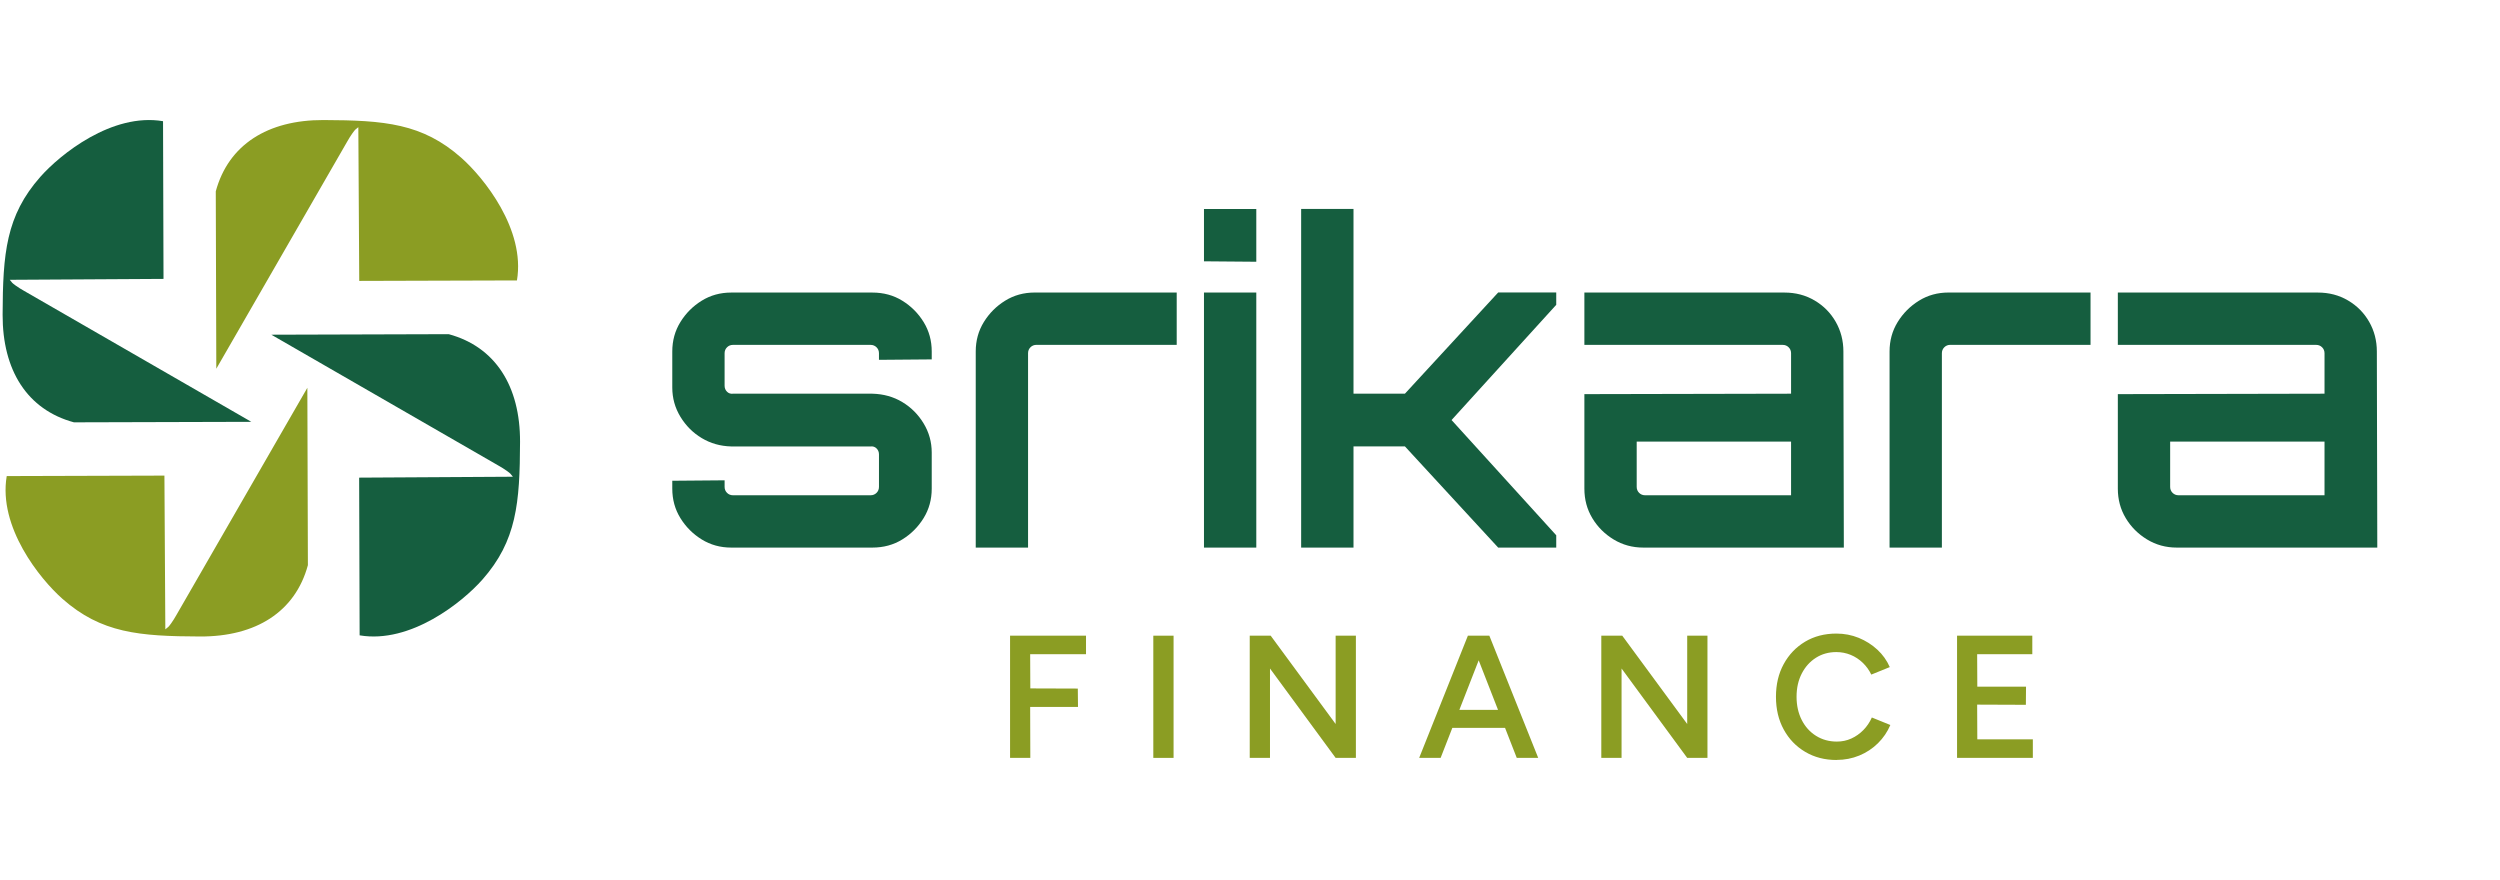
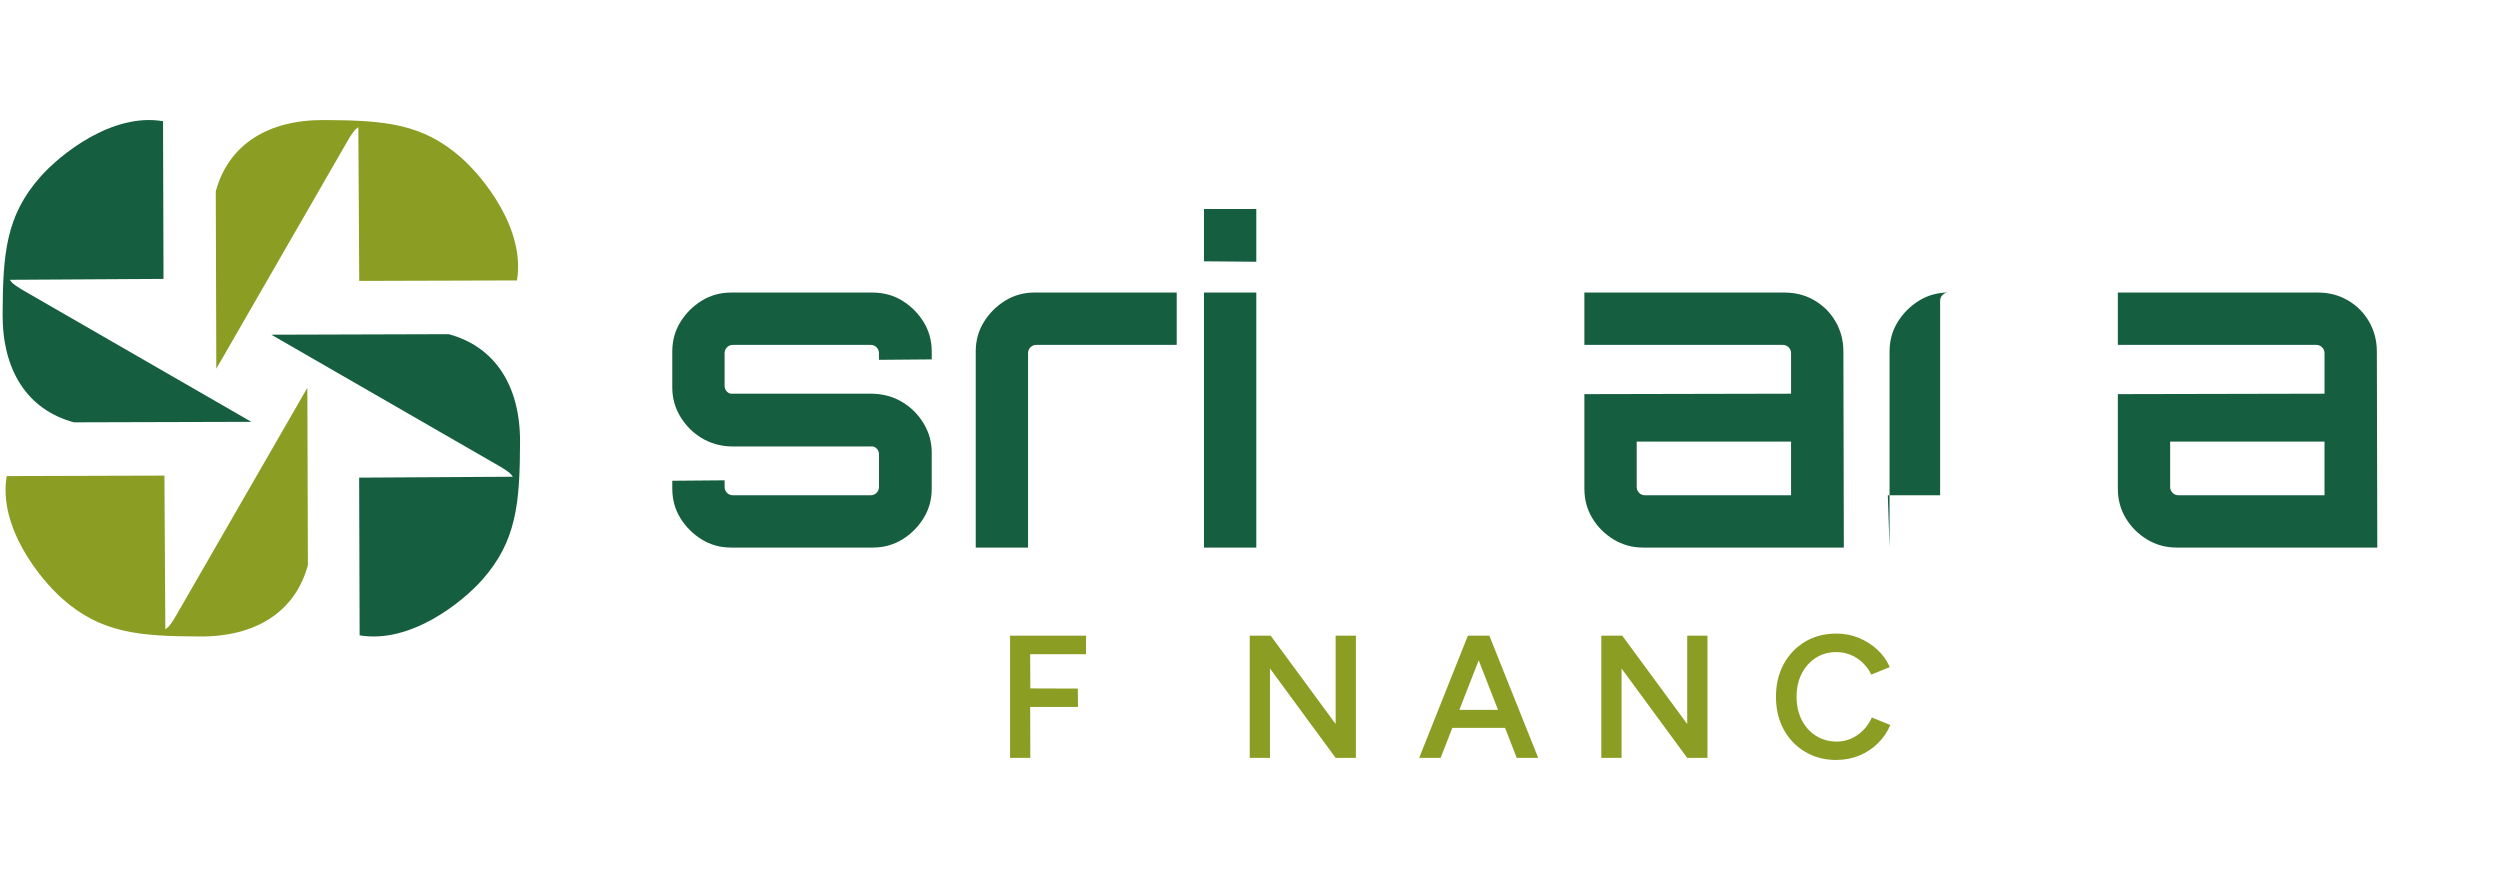
<svg xmlns="http://www.w3.org/2000/svg" xml:space="preserve" width="250px" height="88px" style="shape-rendering:geometricPrecision; text-rendering:geometricPrecision; image-rendering:optimizeQuality; fill-rule:evenodd; clip-rule:evenodd" viewBox="0 0 79.433 28.019">
  <defs>
    <style type="text/css">
   
    .fil0 {fill:none}
    .fil2 {fill:#155E3F}
    .fil1 {fill:#8B9D23}
    .fil3 {fill:#155E3F;fill-rule:nonzero}
    .fil4 {fill:#8B9D23;fill-rule:nonzero}
   
  </style>
  </defs>
  <g id="Layer_x0020_1">
    <rect class="fil0" x="1.41181e-005" width="79.433" height="28.019" />
    <g id="_234384272">
      <g>
        <path id="_237729856" class="fil1" d="M0.131 15.158c-0.276,1.624 1.058,3.276 1.772,3.907 1.238,1.094 2.441,1.194 4.387,1.201 1.774,0.006 3.027,-0.785 3.43,-2.271l-0.017 -5.648 -4.167 7.231c-0.055,0.095 -0.112,0.192 -0.17,0.27 -0.096,0.129 -0.077,0.103 -0.185,0.19l-0.029 -4.895 -5.02 0.015z" />
        <path id="_236291840" class="fil2" d="M5.108 3.859c-1.624,-0.276 -3.276,1.058 -3.907,1.772 -1.094,1.238 -1.194,2.44 -1.201,4.387 -0.006,1.774 0.785,3.027 2.271,3.429l5.648 -0.016 -7.231 -4.167c-0.095,-0.055 -0.192,-0.112 -0.27,-0.17 -0.129,-0.096 -0.103,-0.077 -0.19,-0.185l4.895 -0.029 -0.015 -5.02z" />
        <path id="_236291408" class="fil1" d="M16.376 8.93c0.276,-1.624 -1.058,-3.276 -1.772,-3.907 -1.238,-1.094 -2.441,-1.194 -4.387,-1.201 -1.774,-0.006 -3.027,0.785 -3.43,2.27l0.017 5.648 4.167 -7.231c0.055,-0.095 0.112,-0.192 0.17,-0.27 0.096,-0.129 0.077,-0.103 0.185,-0.19l0.029 4.895 5.02 -0.015z" />
        <path id="_236291648" class="fil2" d="M11.367 20.229c1.624,0.275 3.276,-1.058 3.907,-1.772 1.094,-1.238 1.194,-2.441 1.201,-4.387 0.006,-1.774 -0.785,-3.027 -2.271,-3.43l-5.648 0.017 7.231 4.167c0.095,0.055 0.192,0.112 0.27,0.17 0.129,0.096 0.103,0.077 0.19,0.185l-4.895 0.029 0.015 5.02z" />
      </g>
      <path id="_237962072" class="fil3" d="M23.198 17.435c-0.345,0 -0.658,-0.086 -0.938,-0.259 -0.28,-0.173 -0.506,-0.399 -0.679,-0.679 -0.173,-0.28 -0.259,-0.593 -0.259,-0.938l0 -0.252 1.666 -0.014 0 0.21c0,0.075 0.026,0.138 0.077,0.189 0.051,0.051 0.114,0.077 0.189,0.077l4.383 0c0.075,0 0.138,-0.026 0.189,-0.077 0.051,-0.051 0.077,-0.114 0.077,-0.189l0 -1.036c0,-0.075 -0.026,-0.138 -0.077,-0.189 -0.051,-0.051 -0.114,-0.072 -0.189,-0.063l-4.439 0c-0.345,-0.009 -0.658,-0.098 -0.938,-0.266 -0.28,-0.168 -0.506,-0.394 -0.679,-0.679 -0.173,-0.285 -0.259,-0.595 -0.259,-0.931l0 -1.148c0,-0.345 0.086,-0.658 0.259,-0.938 0.173,-0.28 0.399,-0.506 0.679,-0.679 0.28,-0.173 0.593,-0.259 0.938,-0.259l4.495 0c0.355,0 0.672,0.086 0.952,0.259 0.28,0.173 0.507,0.399 0.679,0.679 0.173,0.28 0.259,0.593 0.259,0.938l0 0.252 -1.68 0.014 0 -0.21c0,-0.075 -0.026,-0.138 -0.077,-0.189 -0.051,-0.051 -0.114,-0.077 -0.189,-0.077l-4.383 0c-0.075,0 -0.138,0.026 -0.189,0.077 -0.051,0.051 -0.077,0.114 -0.077,0.189l0 1.036c0,0.075 0.026,0.138 0.077,0.189 0.051,0.051 0.114,0.072 0.189,0.063l4.439 0c0.355,0.009 0.672,0.098 0.952,0.266 0.28,0.168 0.507,0.394 0.679,0.679 0.173,0.285 0.259,0.595 0.259,0.931l0 1.148c0,0.345 -0.086,0.658 -0.259,0.938 -0.173,0.28 -0.399,0.507 -0.679,0.679 -0.28,0.173 -0.597,0.259 -0.952,0.259l-4.509 0 0.014 0z" />
      <path id="_2379620721" class="fil3" d="M30.984 17.435l0 0 0 -6.245c0,-0.345 0.086,-0.658 0.259,-0.938 0.173,-0.28 0.399,-0.506 0.679,-0.679 0.28,-0.173 0.593,-0.259 0.938,-0.259l4.523 0 0 1.666 -4.467 0c-0.075,0 -0.138,0.026 -0.189,0.077 -0.051,0.051 -0.077,0.114 -0.077,0.189l0 6.189 -1.666 0z" />
      <path id="_23796207212" class="fil3" d="M38.251 17.435l0 0 0 -8.121 1.666 0 0 8.121 -1.666 0zm0 -9.115l0 0 0 -1.666 1.666 0 0 1.68 -1.666 -0.014z" />
-       <polygon id="_237962072123" class="fil3" points="41.345,17.435 41.345,17.435 41.345,6.653 43.012,6.653 43.012,12.534 44.65,12.534 47.618,9.313 49.467,9.313 49.467,9.705 46.134,13.374 49.467,17.043 49.467,17.435 47.618,17.435 44.65,14.214 43.012,14.214 43.012,17.435 " />
      <path id="_2379620721234" class="fil3" d="M52.239 17.435c-0.345,0 -0.66,-0.086 -0.945,-0.259 -0.285,-0.173 -0.511,-0.399 -0.679,-0.679 -0.168,-0.28 -0.252,-0.593 -0.252,-0.938l0 -3.01 6.581 -0.014 0 -1.288c0,-0.075 -0.026,-0.138 -0.077,-0.189 -0.051,-0.051 -0.114,-0.077 -0.189,-0.077l-6.315 0 0 -1.666 6.371 0c0.355,0 0.674,0.084 0.959,0.252 0.285,0.168 0.509,0.394 0.672,0.679 0.163,0.285 0.245,0.6 0.245,0.945l0.014 6.245 -6.385 0zm0.056 -1.666l4.649 0 0 -1.708 -4.915 0 0 1.442c0,0.075 0.026,0.138 0.077,0.189 0.051,0.051 0.114,0.077 0.189,0.077z" />
-       <path id="_23796207212345" class="fil3" d="M60.08 17.435l0 0 0 -6.245c0,-0.345 0.086,-0.658 0.259,-0.938 0.173,-0.28 0.399,-0.506 0.679,-0.679 0.28,-0.173 0.593,-0.259 0.938,-0.259l4.523 0 0 1.666 -4.467 0c-0.075,0 -0.138,0.026 -0.189,0.077 -0.051,0.051 -0.077,0.114 -0.077,0.189l0 6.189 -1.666 0z" />
+       <path id="_23796207212345" class="fil3" d="M60.08 17.435l0 0 0 -6.245c0,-0.345 0.086,-0.658 0.259,-0.938 0.173,-0.28 0.399,-0.506 0.679,-0.679 0.28,-0.173 0.593,-0.259 0.938,-0.259c-0.075,0 -0.138,0.026 -0.189,0.077 -0.051,0.051 -0.077,0.114 -0.077,0.189l0 6.189 -1.666 0z" />
      <path id="_237962072123456" class="fil3" d="M69.224 17.435c-0.345,0 -0.66,-0.086 -0.945,-0.259 -0.285,-0.173 -0.511,-0.399 -0.679,-0.679 -0.168,-0.28 -0.252,-0.593 -0.252,-0.938l0 -3.01 6.581 -0.014 0 -1.288c0,-0.075 -0.026,-0.138 -0.077,-0.189 -0.051,-0.051 -0.114,-0.077 -0.189,-0.077l-6.315 0 0 -1.666 6.371 0c0.355,0 0.674,0.084 0.959,0.252 0.285,0.168 0.509,0.394 0.672,0.679 0.163,0.285 0.245,0.6 0.245,0.945l0.014 6.245 -6.385 0zm0.056 -1.666l4.649 0 0 -1.708 -4.915 0 0 1.442c0,0.075 0.026,0.138 0.077,0.189 0.051,0.051 0.114,0.077 0.189,0.077z" />
      <polygon id="_237960632" class="fil4" points="32.077,24.131 32.077,20.24 34.495,20.24 34.495,20.829 32.717,20.829 32.722,21.919 34.234,21.924 34.24,22.508 32.717,22.508 32.722,24.131 " />
-       <polygon id="_2379606321" class="fil4" points="36.638,24.131 36.638,20.24 37.283,20.24 37.283,24.131 " />
      <polygon id="_23796063212" class="fil4" points="39.708,24.131 39.708,20.24 40.375,20.24 42.443,23.052 42.443,20.24 43.088,20.24 43.088,24.131 42.443,24.131 40.353,21.285 40.353,24.131 " />
      <path id="_237960632123" class="fil4" d="M48.21 24.131l-1.518 -3.891 0.645 0 1.556 3.891 -0.684 0zm-3.107 0l1.551 -3.891 0.65 0 -1.518 3.891 -0.684 0zm0.728 -0.956l0 -0.573 2.329 0 0 0.573 -2.329 0z" />
      <polygon id="_2379606321234" class="fil4" points="50.902,24.131 50.902,20.24 51.569,20.24 53.637,23.052 53.637,20.24 54.282,20.24 54.282,24.131 53.637,24.131 51.547,21.285 51.547,24.131 " />
      <path id="_23796063212345" class="fil4" d="M58.392 24.198c-0.374,0 -0.707,-0.086 -0.998,-0.259 -0.291,-0.172 -0.519,-0.409 -0.684,-0.712 -0.165,-0.302 -0.247,-0.649 -0.247,-1.042 0,-0.393 0.082,-0.74 0.247,-1.042 0.165,-0.302 0.392,-0.539 0.681,-0.712 0.289,-0.172 0.621,-0.258 0.995,-0.258 0.252,0 0.489,0.045 0.712,0.136 0.222,0.091 0.42,0.216 0.592,0.375 0.172,0.159 0.305,0.345 0.397,0.556l-0.589 0.239c-0.067,-0.141 -0.157,-0.266 -0.27,-0.375 -0.113,-0.109 -0.242,-0.194 -0.386,-0.253 -0.144,-0.059 -0.296,-0.089 -0.456,-0.089 -0.245,0 -0.462,0.061 -0.653,0.183 -0.191,0.122 -0.341,0.29 -0.45,0.503 -0.109,0.213 -0.164,0.459 -0.164,0.736 0,0.278 0.055,0.524 0.164,0.739 0.109,0.215 0.261,0.384 0.456,0.506 0.195,0.122 0.416,0.183 0.664,0.183 0.163,0 0.316,-0.032 0.459,-0.097 0.143,-0.065 0.271,-0.155 0.384,-0.27 0.113,-0.115 0.203,-0.248 0.27,-0.4l0.589 0.239c-0.093,0.219 -0.224,0.412 -0.395,0.581 -0.171,0.169 -0.369,0.299 -0.595,0.392 -0.226,0.093 -0.467,0.139 -0.723,0.139z" />
-       <polygon id="_237960632123456" class="fil4" points="62.229,24.131 62.229,20.24 64.625,20.24 64.625,20.829 62.869,20.829 62.874,21.863 64.425,21.863 64.42,22.441 62.869,22.435 62.874,23.541 64.642,23.541 64.642,24.131 " />
    </g>
  </g>
</svg>